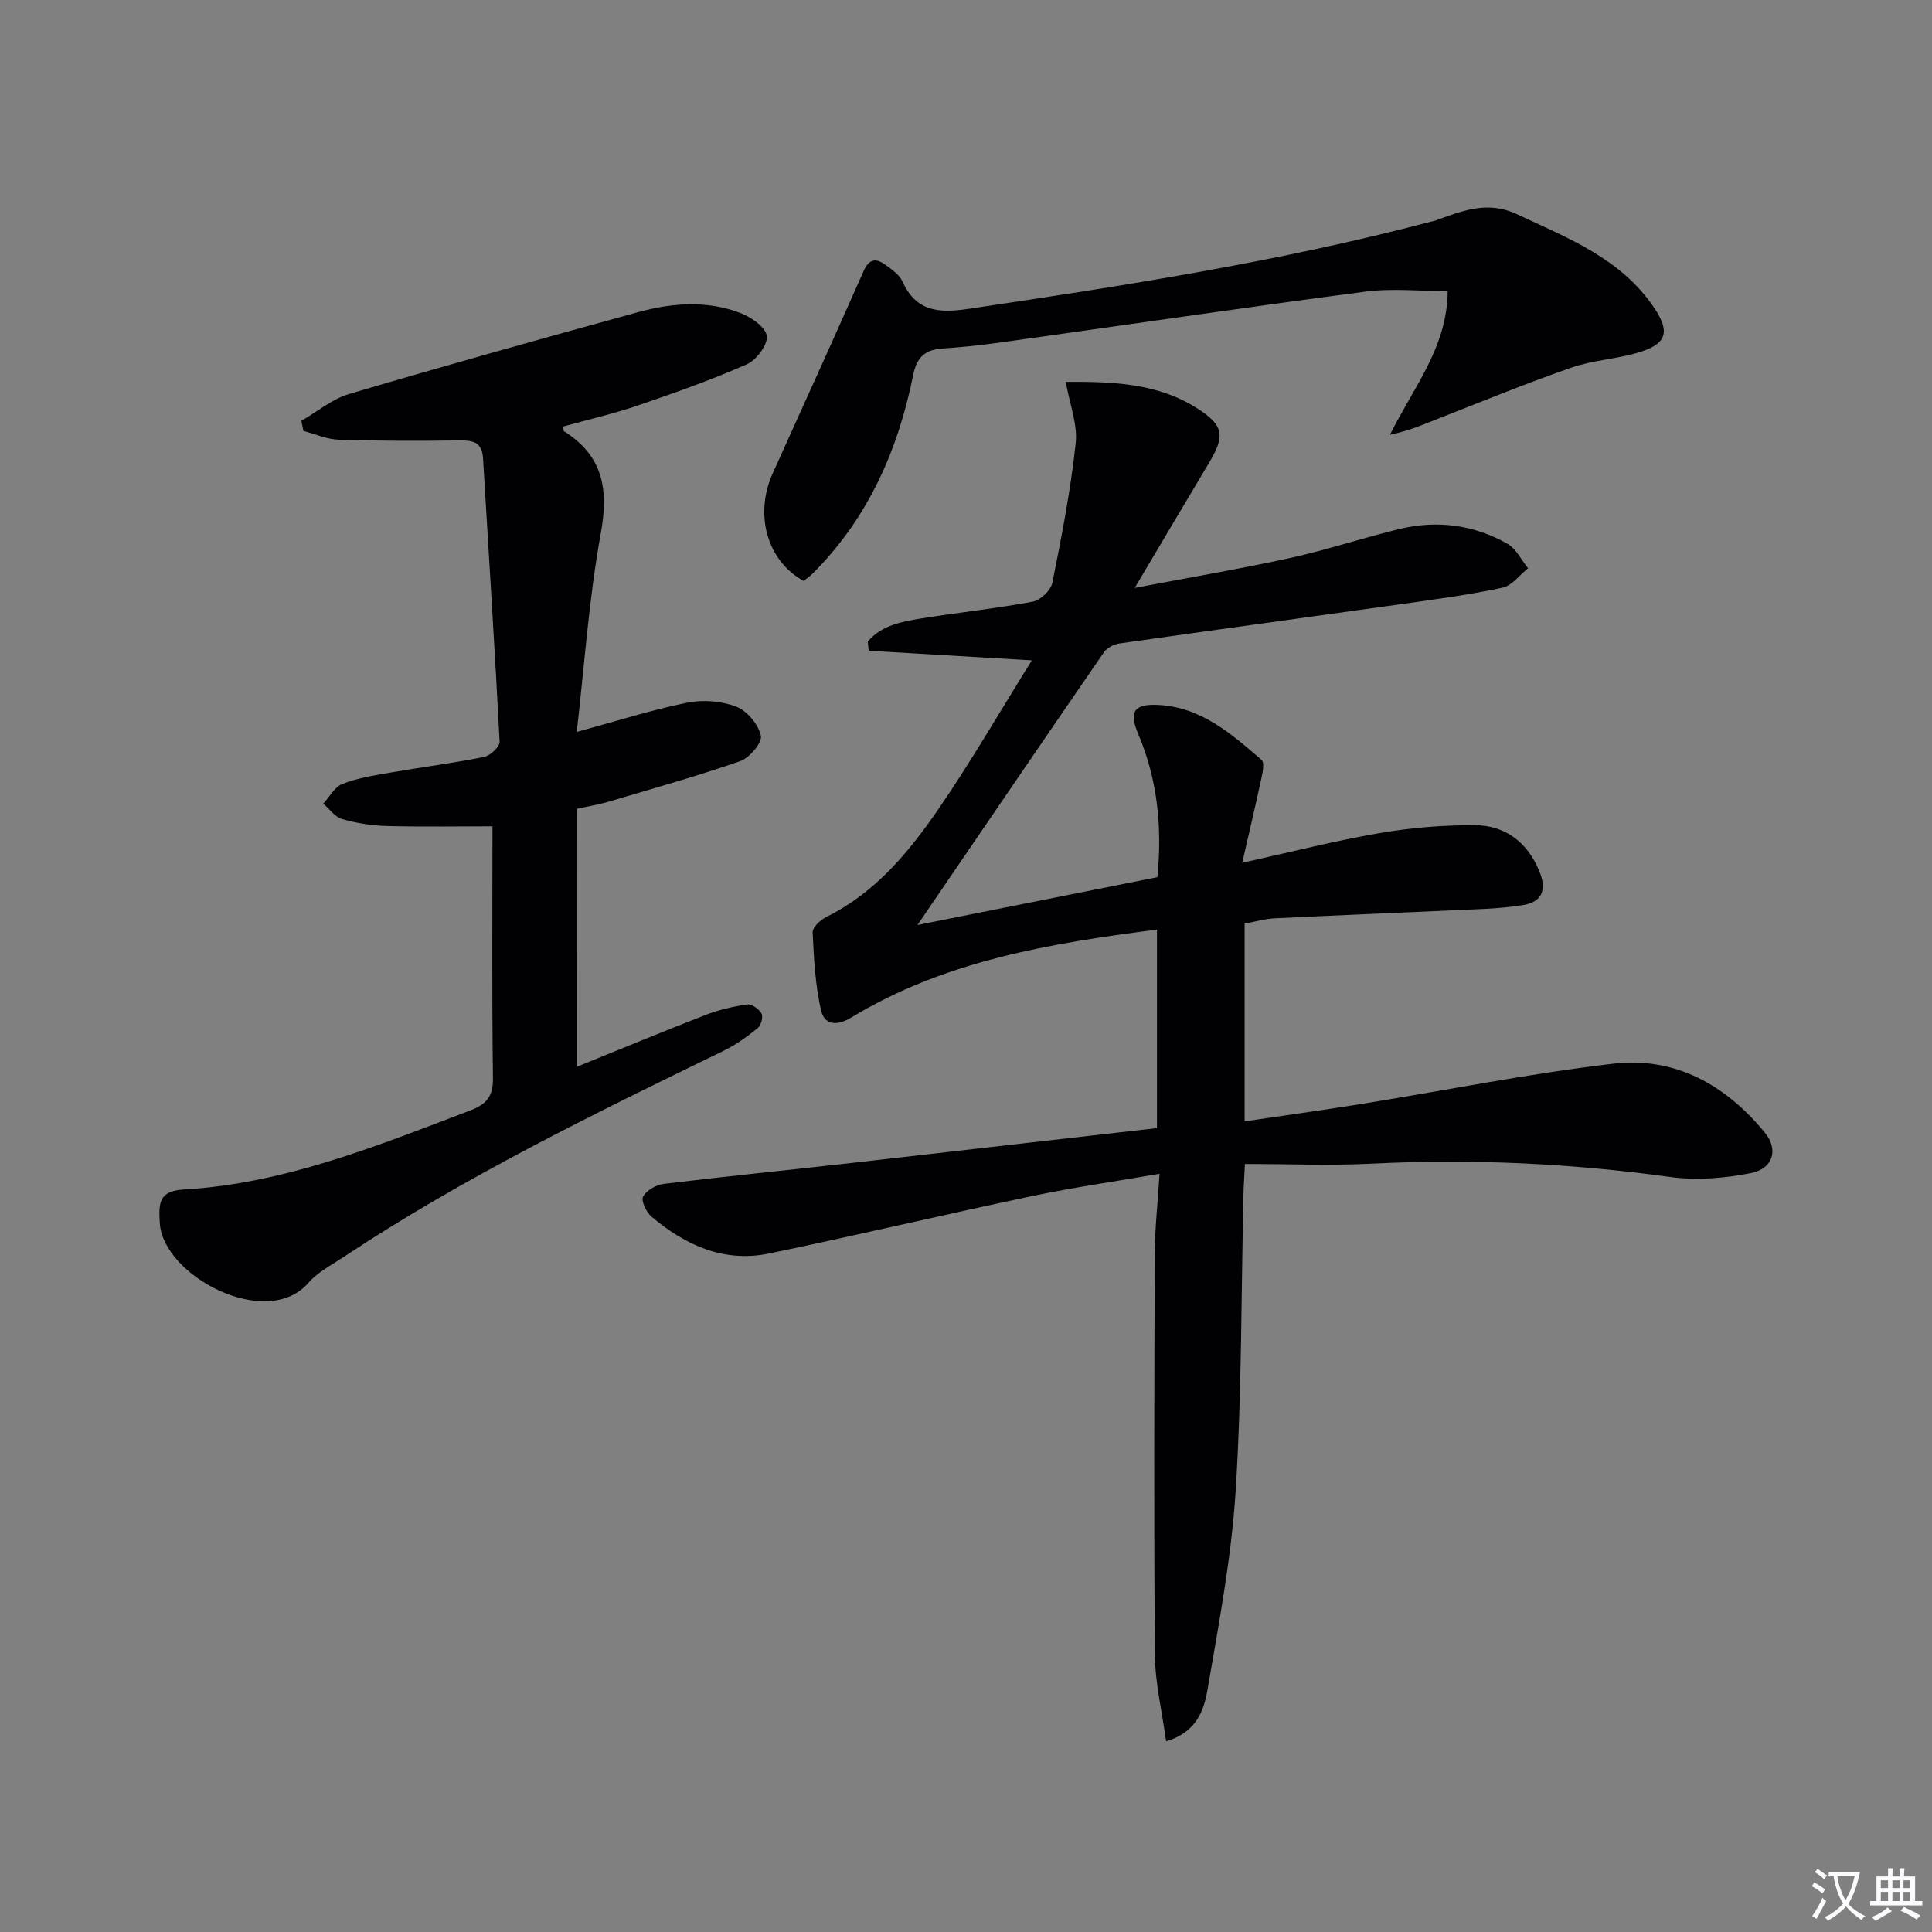
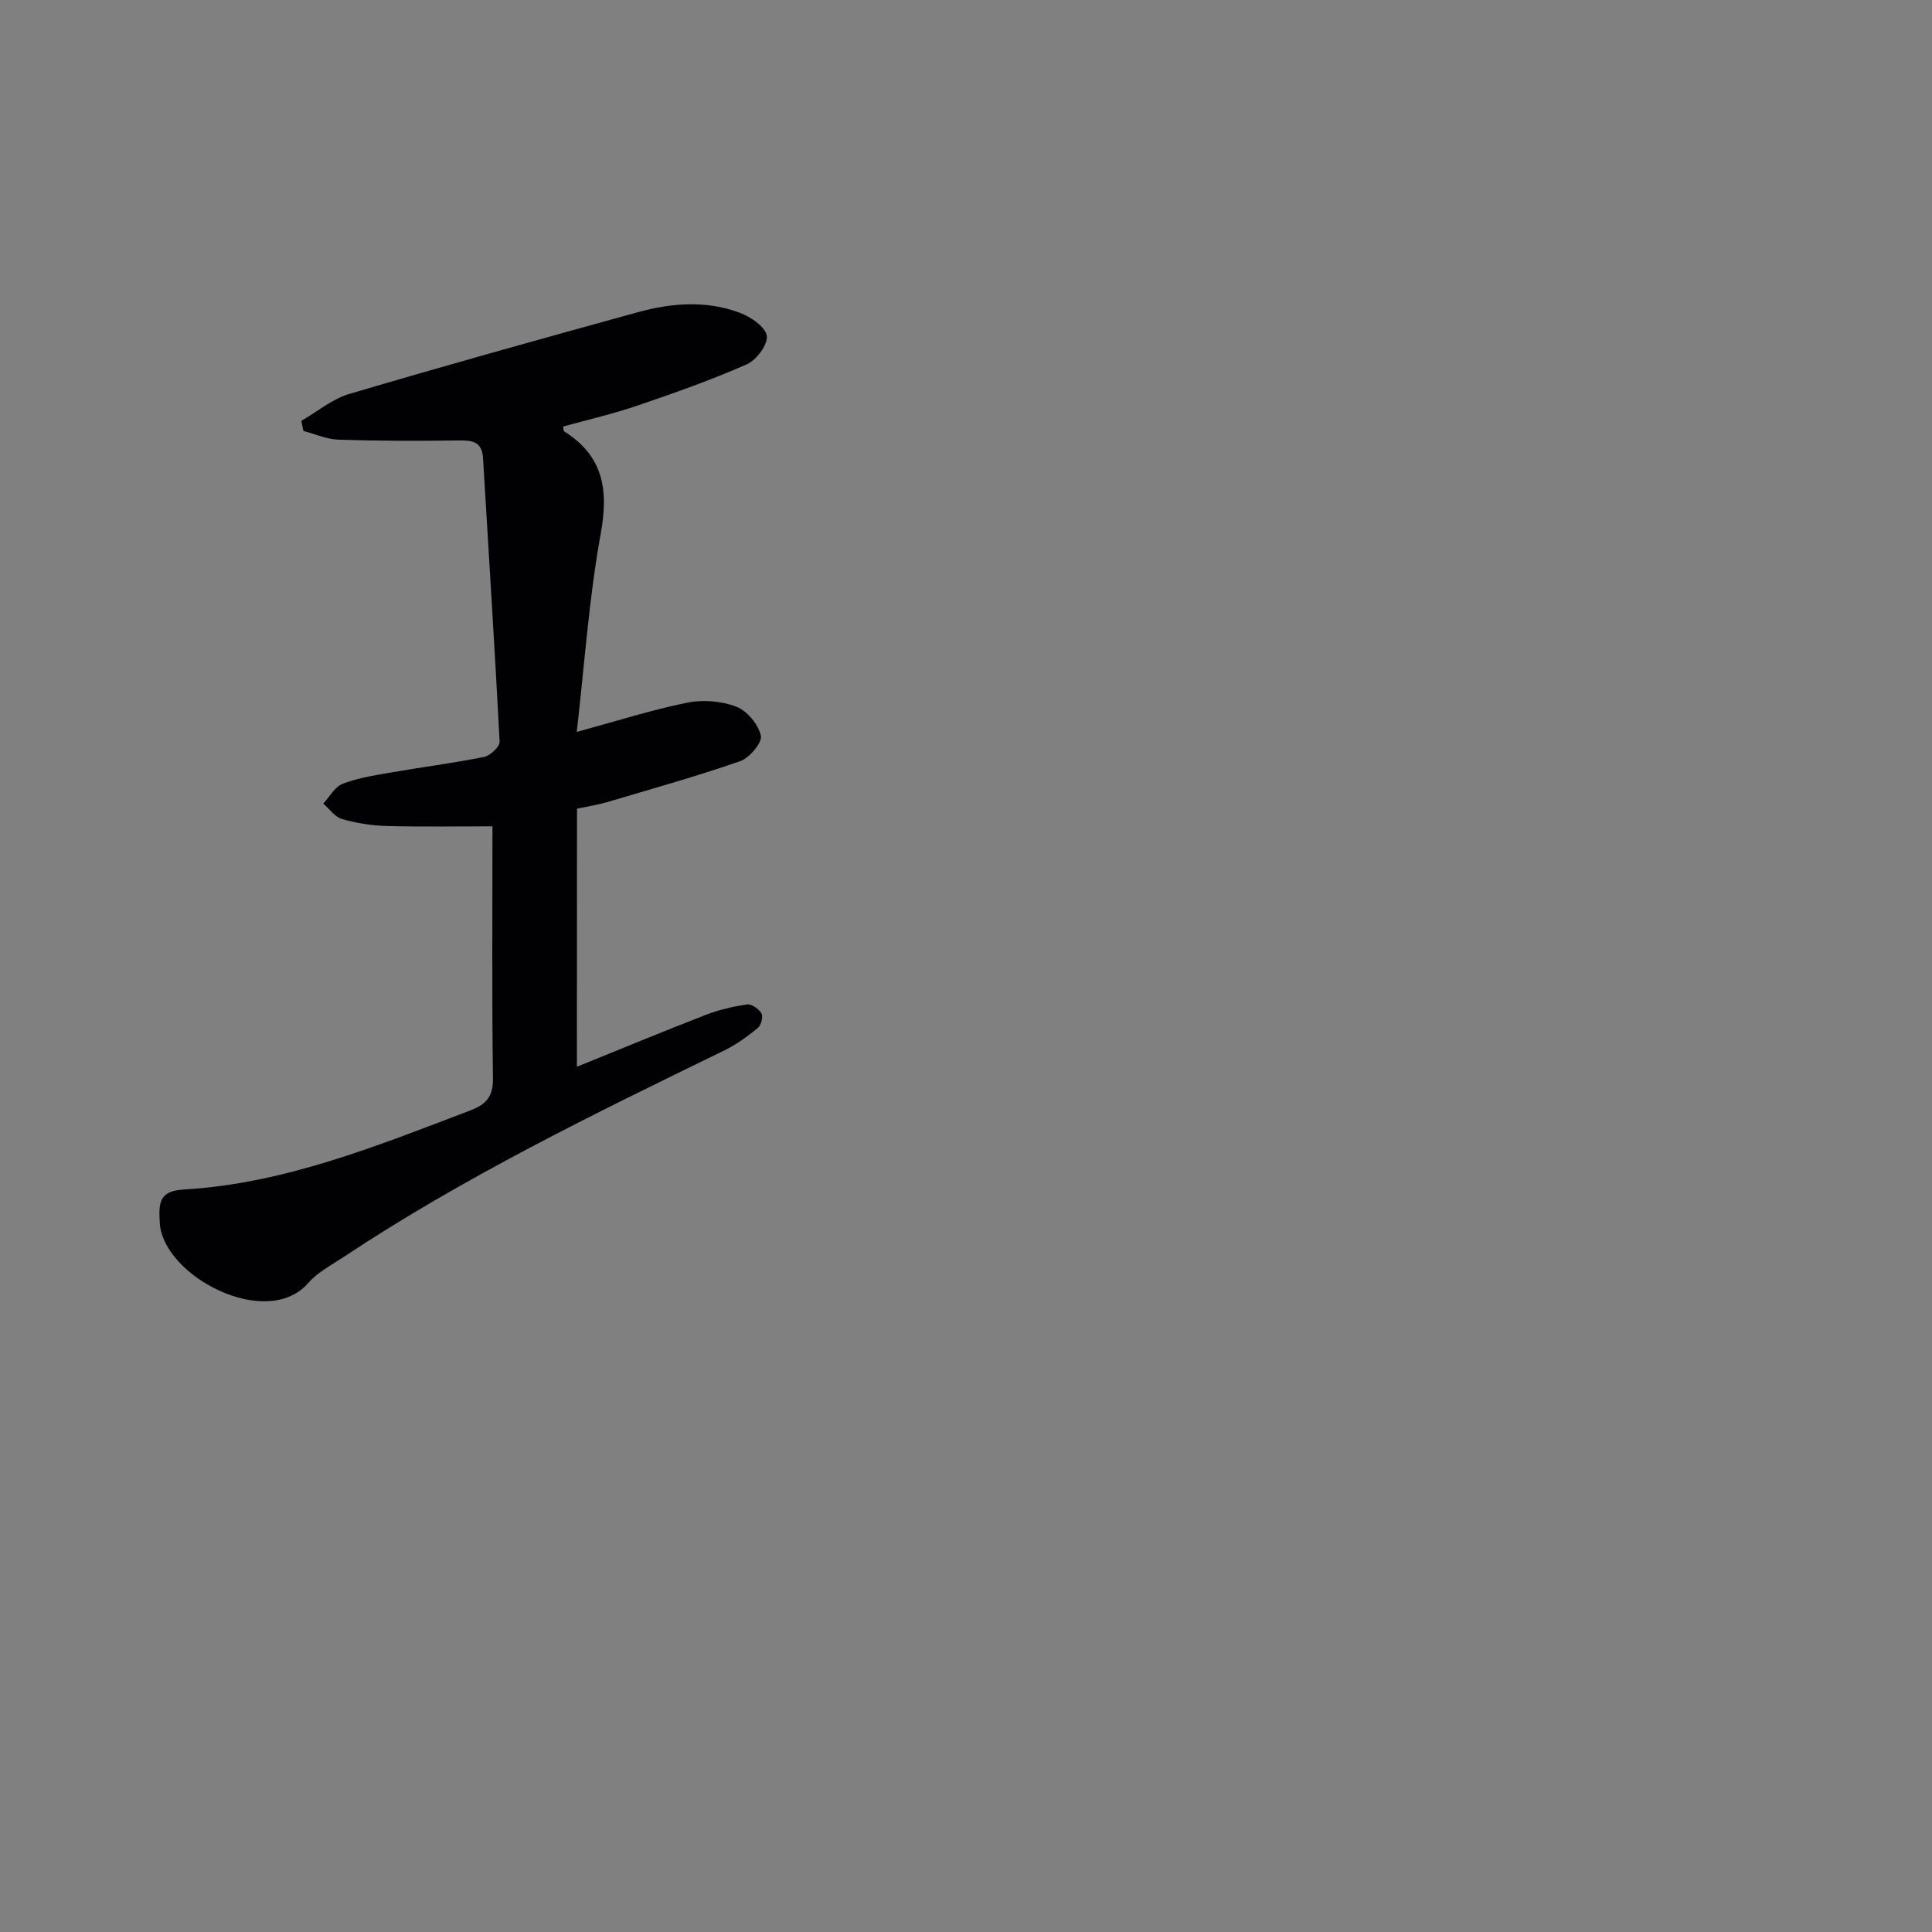
<svg xmlns="http://www.w3.org/2000/svg" enable-background="new 0 0 400 400" viewBox="0 0 400 400">
  <rect x="0" y="0" width="400" height="400" fill="#808080" stroke="none" />
-   <path d="m377.9 391.2c-.2.3-.4.5-.6.8-.7-.6-1.4-1-2.2-1.5.2-.3.4-.5.5-.8.6.4 1.4.8 2.3 1.5zm-1.8 6.1c-.2-.2-.5-.4-.9-.6.4-.6.8-1.2 1.2-1.9s.7-1.3.9-1.9c.3.3.5.5.8.7-.7 1.3-1.4 2.6-2 3.7zm2.2-9c-.3.3-.5.5-.6.8-.6-.6-1.3-1.1-2-1.5.3-.3.5-.5.6-.7.6.5 1.3.9 2 1.4zm.3.2v-.9h2 4.5c-.3 1.3-.6 2.5-1 3.6s-.9 2.1-1.4 3c.4.5 1 1 1.6 1.4s1.2.8 1.9 1.1c-.3.2-.5.4-.8.8-.4-.3-1-.7-1.6-1.2s-1.2-1.1-1.6-1.6c-.5.6-1.1 1.1-1.7 1.6s-1.4.9-2.1 1.4c-.1-.3-.3-.5-.7-.8.6-.2 1.2-.5 1.9-1s1.4-1.1 2-1.8c-.5-.8-.9-1.6-1.2-2.5s-.6-2-.8-3.2c-.4.1-.7.1-1 .1zm2.5 2.7c.3 1 .7 1.7 1 2.2.3-.5.6-1.1 1-2s.6-1.9.9-3h-3.2-.4c.1.9.3 1.8.7 2.8z" fill="#fbfafc" />
-   <path d="m396.5 388.5v1.5 3.6h1.5v.9c-.4 0-1 0-1.7 0h-7.9c-.5 0-.9 0-1.2 0v-.9h1.3v-3.5c0-.7 0-1.2 0-1.6h2.4c0-.8 0-1.4 0-1.7h1c0 .3-.1.8-.1 1.7h1.5c0-.8 0-1.4 0-1.7h1c0 .3-.1.9-.1 1.7zm-8.2 9.2c-.2-.3-.5-.5-.8-.8.8-.3 1.4-.6 1.9-.9s1-.7 1.4-1.1c.3.3.6.5.9.8-1.6 1-2.8 1.6-3.4 2zm2.6-6.8v-1.6h-1.5v1.6zm0 2.7v-1.9h-1.5v1.9zm2.4-2.7v-1.6h-1.5v1.6zm0 2.7v-1.9h-1.5v1.9zm.2 2 .7-.8c.4.2.9.5 1.6.8s1.3.7 1.8 1c-.3.3-.5.5-.8.8-.4-.3-1.5-1-3.3-1.8zm2-4.7v-1.6h-1.4v1.6zm0 2.7v-1.9h-1.4v1.9z" fill="#fbfafc" />
  <g fill="#010103">
-     <path d="m239.54 233.56c0-13.67 0-27.07 0-41.1-22.26 2.87-43.93 6.46-63.27 18.19-3.13 1.9-5.61 1.49-6.29-1.5-1.19-5.24-1.48-10.71-1.73-16.1-.05-1.04 1.59-2.59 2.8-3.19 10.09-4.97 17.03-13.32 23.17-22.24 6.74-9.8 12.69-20.13 19.41-30.9-12.19-.72-22.99-1.35-33.78-1.99-.06-.63-.13-1.27-.19-1.9 2.82-3.35 6.99-4.13 11.08-4.79 7.69-1.24 15.46-2.05 23.11-3.48 1.58-.3 3.71-2.35 4.03-3.91 1.92-9.56 3.78-19.17 4.83-28.85.43-3.92-1.23-8.06-2.06-12.74 9.82-.06 19.01.26 27.21 5.48 5.49 3.5 5.82 5.67 2.52 11.18-4.93 8.22-9.79 16.47-15.45 26 11.66-2.22 22.09-3.98 32.41-6.25 7.6-1.67 15.02-4.19 22.59-5.99 7.72-1.83 15.26-.81 22.17 3.1 1.8 1.02 2.86 3.34 4.27 5.07-1.75 1.39-3.33 3.6-5.29 4.02-6.8 1.46-13.73 2.38-20.62 3.36-19.56 2.75-39.13 5.4-58.68 8.19-1.16.16-2.59.9-3.22 1.82-12.62 18.33-25.14 36.72-38.61 56.47 17.47-3.48 33.52-6.68 49.68-9.9 1.02-10.46.01-20.23-3.97-29.63-1.92-4.54-.97-6.24 3.94-6.04 8.92.35 15.3 5.93 21.6 11.4.61.53.25 2.44-.01 3.64-1.21 5.63-2.53 11.24-4 17.65 10.12-2.23 19.2-4.56 28.41-6.14 6.51-1.12 13.2-1.68 19.8-1.64 6.33.04 10.91 3.62 13.33 9.59 1.45 3.57.79 6.29-3.5 6.96-2.61.41-5.26.66-7.9.78-14.44.67-28.89 1.24-43.33 1.94-2.1.1-4.17.72-6.32 1.11v40.94c8.13-1.21 15.97-2.29 23.77-3.54 17.54-2.82 34.99-6.35 52.61-8.41 12.75-1.49 23.27 4.44 31.32 14.26 2.9 3.54 1.71 7.5-2.87 8.4-5.44 1.07-11.28 1.55-16.74.8-20.49-2.82-41-3.8-61.66-2.76-8.61.43-17.26.07-26.36.07-.13 2.65-.26 4.42-.3 6.18-.48 20.47-.33 40.97-1.61 61.39-.87 13.85-3.5 27.62-5.85 41.33-.72 4.2-2.27 8.77-8.56 10.63-.84-6.21-2.27-12.04-2.32-17.88-.23-27.65-.13-55.3-.03-82.95.02-5.28.61-10.55.99-16.67-9.26 1.6-17.87 2.82-26.36 4.61-18.18 3.83-36.27 8.11-54.46 11.89-9.34 1.94-17.32-1.69-24.33-7.59-1.09-.92-2.24-3.3-1.78-4.18.69-1.3 2.71-2.45 4.29-2.64 12.53-1.53 25.09-2.78 37.63-4.19 21.39-2.43 42.81-4.89 64.48-7.36z" />
-     <path d="m119.44 220.86c8.85-3.58 17.71-7.26 26.65-10.73 2.74-1.06 5.68-1.75 8.59-2.17.93-.13 2.46.94 2.98 1.87.38.69-.09 2.46-.78 3.02-2.16 1.75-4.47 3.44-6.96 4.65-26.92 13.11-53.85 26.19-78.86 42.8-2.49 1.66-5.31 3.11-7.22 5.31-8.61 9.92-30.14-1.44-30.76-12.43-.23-4.03-.22-6.6 4.9-6.9 20.89-1.21 40-9.01 59.25-16.32 3.41-1.29 4.89-2.86 4.83-6.73-.23-17.12-.1-34.24-.1-52.15-6.64 0-14.25.13-21.85-.06-3.12-.08-6.3-.59-9.3-1.45-1.48-.42-2.6-2.09-3.88-3.19 1.31-1.41 2.36-3.45 3.97-4.08 3.05-1.2 6.4-1.73 9.66-2.3 6.54-1.14 13.14-1.98 19.65-3.28 1.29-.26 3.28-2.12 3.23-3.16-1-19.56-2.28-39.11-3.43-58.67-.21-3.5-2.22-3.74-5.08-3.7-8.28.12-16.57.11-24.85-.16-2.44-.08-4.84-1.18-7.26-1.81-.14-.7-.29-1.39-.43-2.09 3.29-1.89 6.36-4.51 9.9-5.56 19.88-5.88 39.86-11.46 59.85-16.95 6.96-1.91 14.15-2.46 21.06.15 2.25.85 5.27 2.9 5.55 4.76.27 1.78-2.13 5.01-4.12 5.89-7.39 3.26-15.04 5.96-22.7 8.57-5.02 1.71-10.22 2.9-15.34 4.32.08.41.04.89.23 1.01 8.04 5.07 9.22 11.99 7.57 21.07-2.46 13.51-3.38 27.3-4.98 41.15 8.19-2.23 15.44-4.55 22.86-6.06 3.25-.66 7.1-.35 10.17.83 2.24.86 4.57 3.67 5.09 6.01.32 1.43-2.36 4.6-4.28 5.27-9.06 3.15-18.32 5.74-27.52 8.47-1.73.51-3.53.79-6.27 1.38-.02 17.54-.02 35.1-.02 53.42z" />
-     <path d="m166.37 120.27c-7.55-4.16-10.24-13.71-6.39-22.27 6.26-13.91 12.61-27.79 18.76-41.75 1.15-2.61 2.51-2.92 4.54-1.44 1.33.97 2.92 2.04 3.55 3.44 2.86 6.36 7.62 6.6 13.75 5.69 32.18-4.79 64.31-9.76 95.81-18.08.16-.04.33-.05.49-.1 5.6-1.97 10.89-4.37 17.21-1.4 10.57 4.96 21.54 9.15 28.4 19.39 3.42 5.11 2.54 7.56-3.56 9.32-4.45 1.29-9.23 1.53-13.58 3.04-9.06 3.14-17.95 6.79-26.89 10.29-3.41 1.34-6.76 2.83-10.67 3.6 4.79-9.73 11.87-18.07 11.93-29.72-5.72 0-11.5-.63-17.11.11-25.02 3.28-49.99 6.96-74.98 10.45-4.11.57-8.25 1.04-12.39 1.31-3.63.23-5.41 1.67-6.18 5.51-3.14 15.59-9.39 29.73-20.87 41.15-.57.56-1.25 1.01-1.82 1.46z" />
+     <path d="m119.44 220.86c8.85-3.58 17.71-7.26 26.65-10.73 2.74-1.06 5.68-1.75 8.59-2.17.93-.13 2.46.94 2.98 1.87.38.69-.09 2.46-.78 3.02-2.16 1.75-4.47 3.44-6.96 4.65-26.92 13.11-53.85 26.19-78.86 42.8-2.49 1.66-5.31 3.11-7.22 5.31-8.61 9.92-30.14-1.44-30.76-12.43-.23-4.03-.22-6.6 4.9-6.9 20.89-1.21 40-9.01 59.25-16.32 3.41-1.29 4.89-2.86 4.83-6.73-.23-17.12-.1-34.24-.1-52.15-6.64 0-14.25.13-21.85-.06-3.12-.08-6.3-.59-9.3-1.45-1.48-.42-2.6-2.09-3.88-3.19 1.31-1.41 2.36-3.45 3.97-4.08 3.05-1.2 6.4-1.73 9.66-2.3 6.54-1.14 13.14-1.98 19.65-3.28 1.29-.26 3.28-2.12 3.23-3.16-1-19.56-2.28-39.11-3.43-58.67-.21-3.5-2.22-3.74-5.08-3.7-8.28.12-16.57.11-24.85-.16-2.44-.08-4.84-1.18-7.26-1.81-.14-.7-.29-1.39-.43-2.09 3.29-1.89 6.36-4.51 9.9-5.56 19.88-5.88 39.86-11.46 59.85-16.95 6.96-1.91 14.15-2.46 21.06.15 2.25.85 5.27 2.9 5.55 4.76.27 1.78-2.13 5.01-4.12 5.89-7.39 3.26-15.04 5.96-22.7 8.57-5.02 1.71-10.22 2.9-15.34 4.32.08.41.04.89.23 1.01 8.04 5.07 9.22 11.99 7.57 21.07-2.46 13.51-3.38 27.3-4.98 41.15 8.19-2.23 15.44-4.55 22.86-6.06 3.25-.66 7.1-.35 10.17.83 2.24.86 4.57 3.67 5.09 6.01.32 1.43-2.36 4.6-4.28 5.27-9.06 3.15-18.32 5.74-27.52 8.47-1.73.51-3.53.79-6.27 1.38-.02 17.54-.02 35.1-.02 53.42" />
  </g>
</svg>